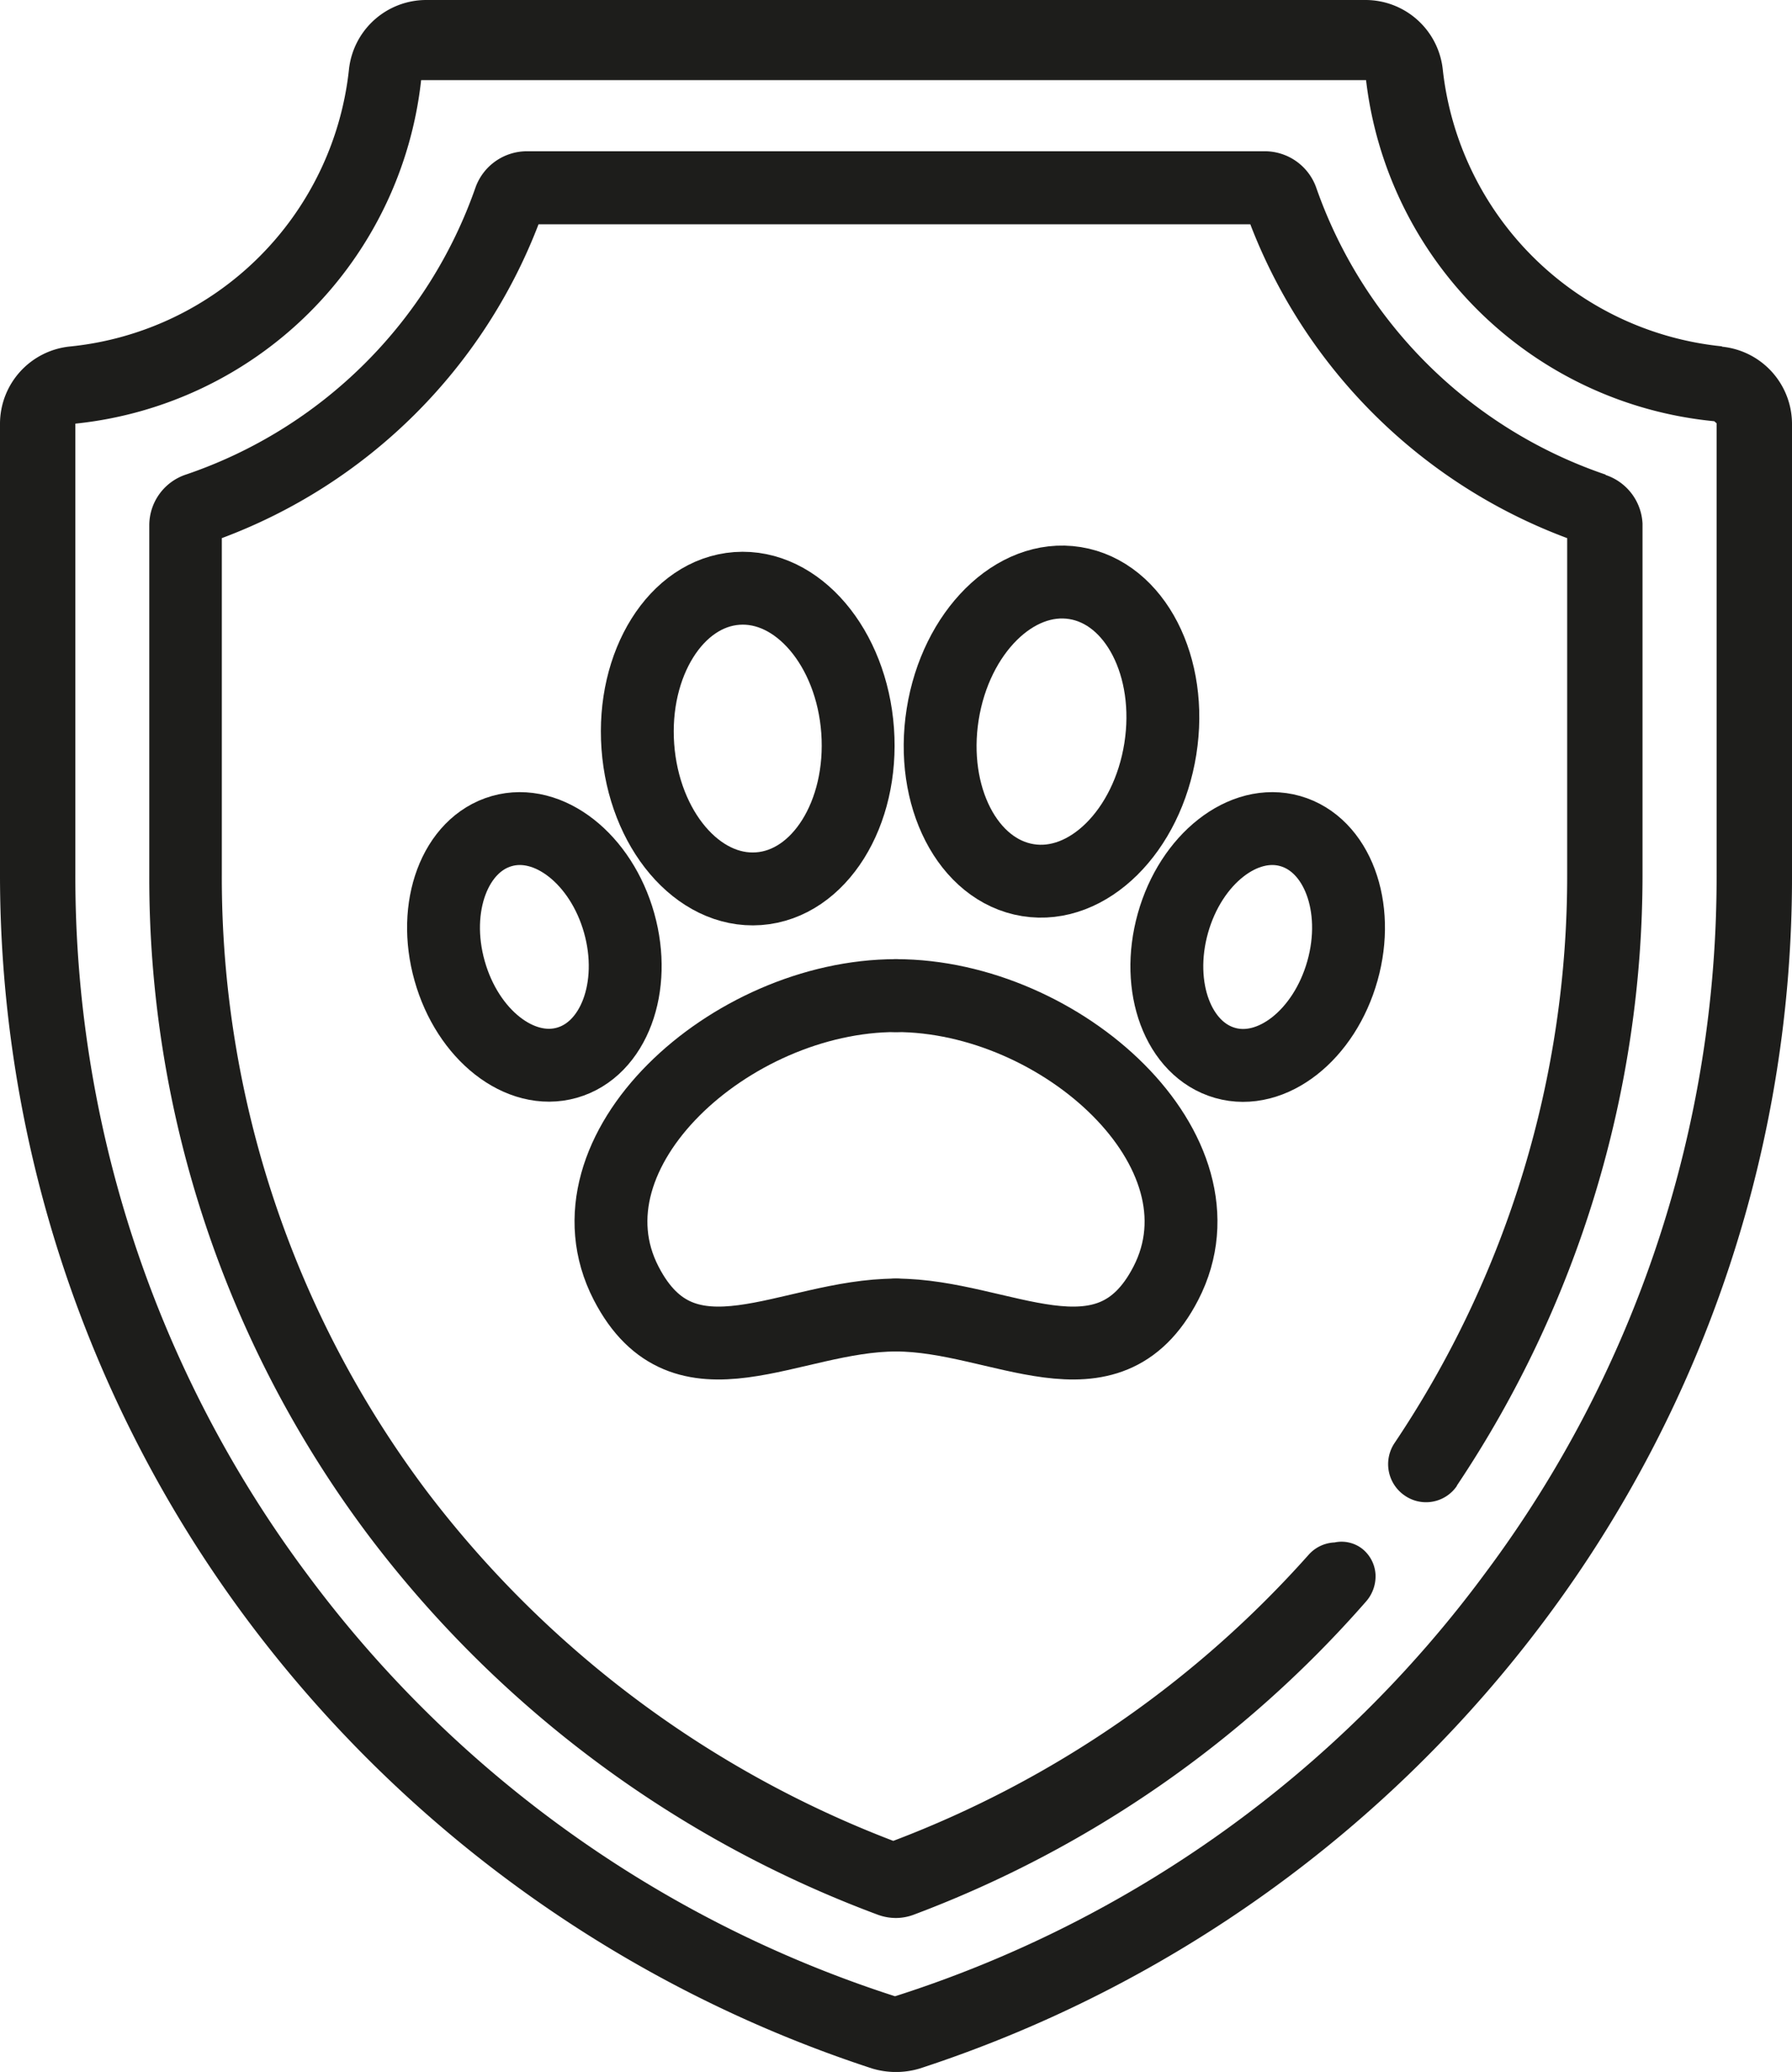
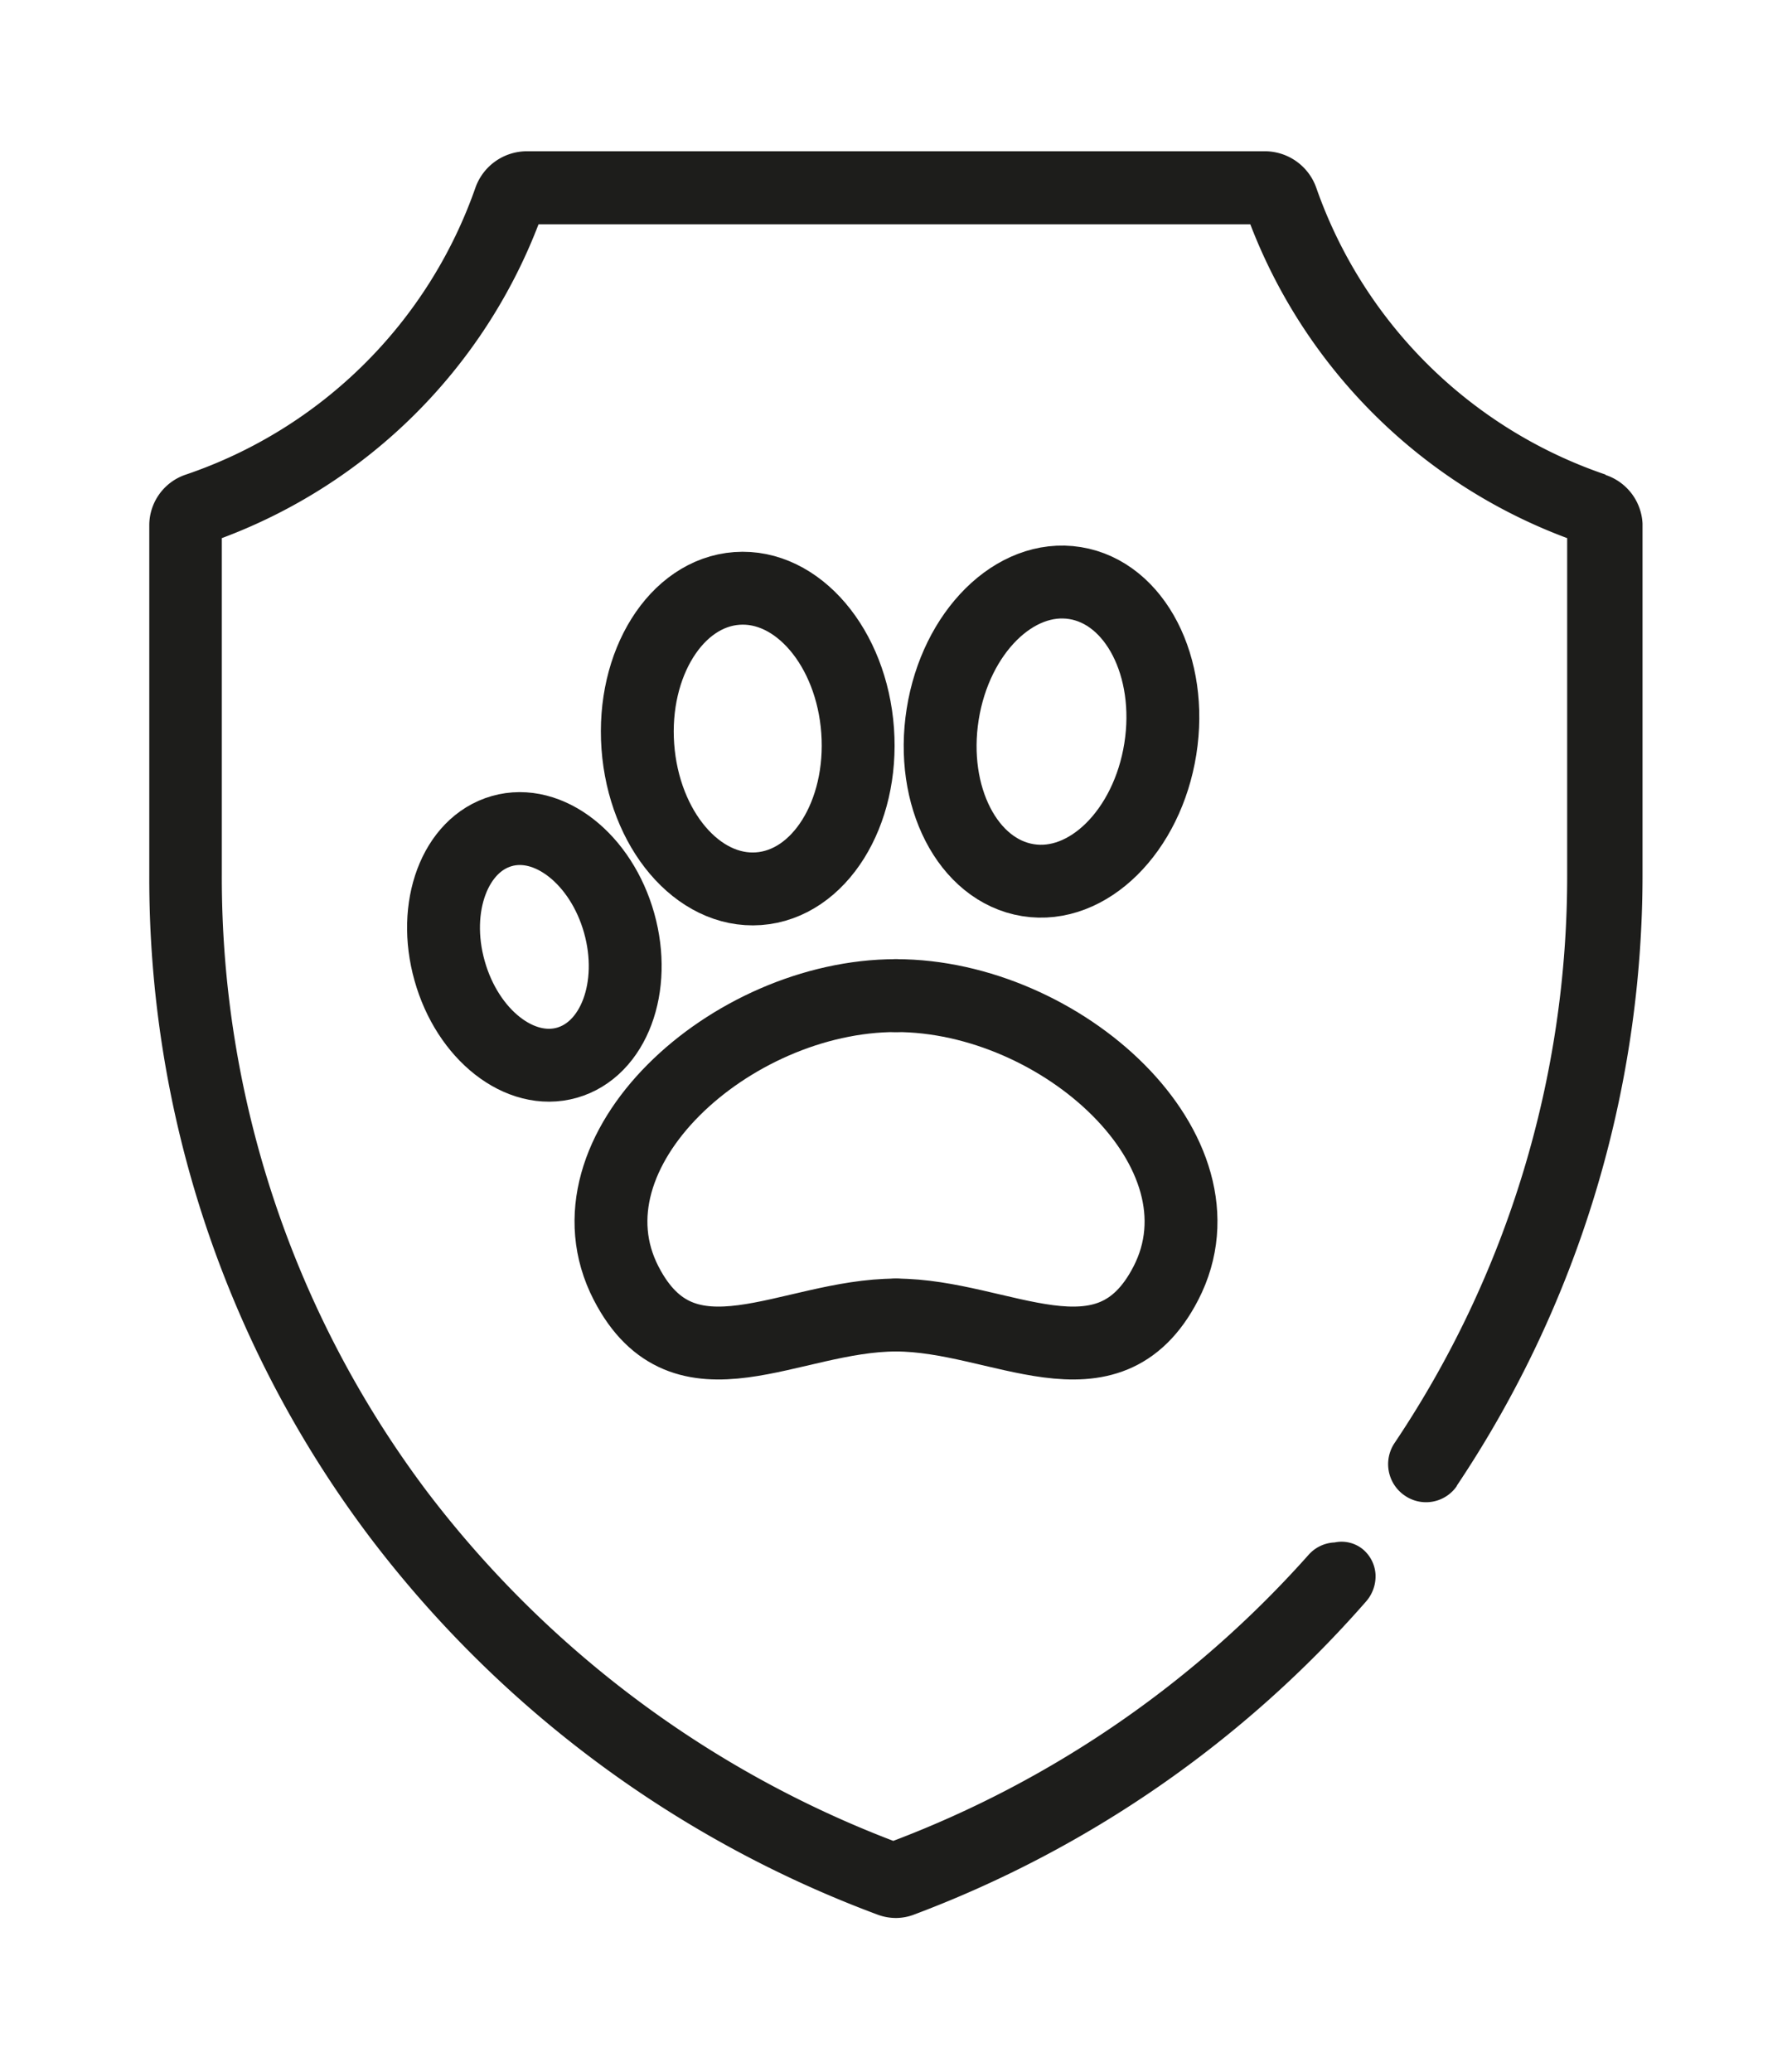
<svg xmlns="http://www.w3.org/2000/svg" width="36.888" height="42.642" viewBox="0 0 36.888 42.642">
  <defs>
    <clipPath id="clip-path">
      <rect id="Rectangle_678" data-name="Rectangle 678" width="36.888" height="42.642" transform="translate(0 0)" fill="none" />
    </clipPath>
  </defs>
  <g id="najwyzsza-opieka" transform="translate(0 0)">
    <g id="Group_1701" data-name="Group 1701" clip-path="url(#clip-path)">
-       <path id="Path_1515" data-name="Path 1515" d="M35.446,7.128A6.435,6.435,0,0,1,29.7,1.438,1.6,1.6,0,0,0,28.12,0H8.766A1.6,1.6,0,0,0,7.182,1.441a6.421,6.421,0,0,1-5.741,5.69A1.6,1.6,0,0,0,0,8.715V17.97A25.645,25.645,0,0,0,5.068,33.307a26.219,26.219,0,0,0,12.88,9.262,1.7,1.7,0,0,0,.99,0,26.223,26.223,0,0,0,12.883-9.255,25.508,25.508,0,0,0,5.067-15.337V8.719a1.6,1.6,0,0,0-1.44-1.584Zm-.11,1.584v9.255a23.938,23.938,0,0,1-4.762,14.408,24.262,24.262,0,0,1-12.15,8.709,24.333,24.333,0,0,1-12.112-8.7A24,24,0,0,1,1.551,17.974V8.719a7.985,7.985,0,0,0,7.118-7.07H28.12a7.986,7.986,0,0,0,7.167,7.02Z" fill="#1d1d1b" />
      <path id="Path_1516" data-name="Path 1516" d="M33.052,9.768a9.574,9.574,0,0,1-5.959-5.91,1.124,1.124,0,0,0-1.05-.745h-15.2a1.125,1.125,0,0,0-1.054.743,9.574,9.574,0,0,1-5.959,5.91,1.1,1.1,0,0,0-.757,1.05v7.206A22.51,22.51,0,0,0,7.614,31.637,23.326,23.326,0,0,0,18.054,39.4a1.089,1.089,0,0,0,.391.073,1.059,1.059,0,0,0,.378-.073,23.2,23.2,0,0,0,9.292-6.435.788.788,0,0,0,.2-.562.731.731,0,0,0-.268-.524.693.693,0,0,0-.574-.135.758.758,0,0,0-.538.257,21.767,21.767,0,0,1-8.547,5.885,21.839,21.839,0,0,1-9.6-7.192A21.014,21.014,0,0,1,4.566,18.012V11.075a11.163,11.163,0,0,0,6.52-6.46H25.737a11.162,11.162,0,0,0,6.523,6.46v6.9A20.933,20.933,0,0,1,28.7,29.708a.782.782,0,0,0,.22,1.074.769.769,0,0,0,1.069-.2l0-.007a22.6,22.6,0,0,0,3.822-12.6v-7.2a1.11,1.11,0,0,0-.76-1" fill="#1d1d1b" />
      <path id="Path_1517" data-name="Path 1517" d="M18.444,20.49c-3.408,0-6.952,3.213-5.555,5.92,1.194,2.314,3.369.654,5.555.654" fill="none" stroke="#1d1d1b" stroke-linecap="round" stroke-linejoin="round" stroke-width="1.5" />
      <path id="Path_1518" data-name="Path 1518" d="M18.444,20.49c3.408,0,6.952,3.213,5.555,5.92-1.194,2.314-3.4.654-5.555.654" fill="none" stroke="#1d1d1b" stroke-linecap="round" stroke-linejoin="round" stroke-width="1.5" />
      <path id="Path_1519" data-name="Path 1519" d="M13.13,15.364c-.124-1.706.789-3.163,2.038-3.254s2.363,1.219,2.486,2.926-.788,3.163-2.038,3.254S13.254,17.07,13.13,15.364Z" fill="none" stroke="#1d1d1b" stroke-linecap="round" stroke-linejoin="round" stroke-width="1.5" />
      <path id="Path_1520" data-name="Path 1520" d="M9.255,19.979c-.371-1.316.11-2.6,1.074-2.875s2.046.576,2.416,1.892-.11,2.6-1.074,2.875S9.626,21.3,9.255,19.979Z" fill="none" stroke="#1d1d1b" stroke-linecap="round" stroke-linejoin="round" stroke-width="1.5" />
-       <path id="Path_1521" data-name="Path 1521" d="M27.634,19.979c.371-1.316-.11-2.6-1.074-2.875S24.514,17.68,24.144,19s.11,2.6,1.074,2.875S27.263,21.3,27.634,19.979Z" fill="none" stroke="#1d1d1b" stroke-linecap="round" stroke-linejoin="round" stroke-width="1.5" />
      <path id="Path_1522" data-name="Path 1522" d="M19.405,14.7c.268-1.69,1.488-2.9,2.725-2.7s2.023,1.725,1.755,3.414-1.488,2.9-2.725,2.7S19.137,16.39,19.405,14.7Z" fill="none" stroke="#1d1d1b" stroke-linecap="round" stroke-linejoin="round" stroke-width="1.5" />
    </g>
  </g>
</svg>